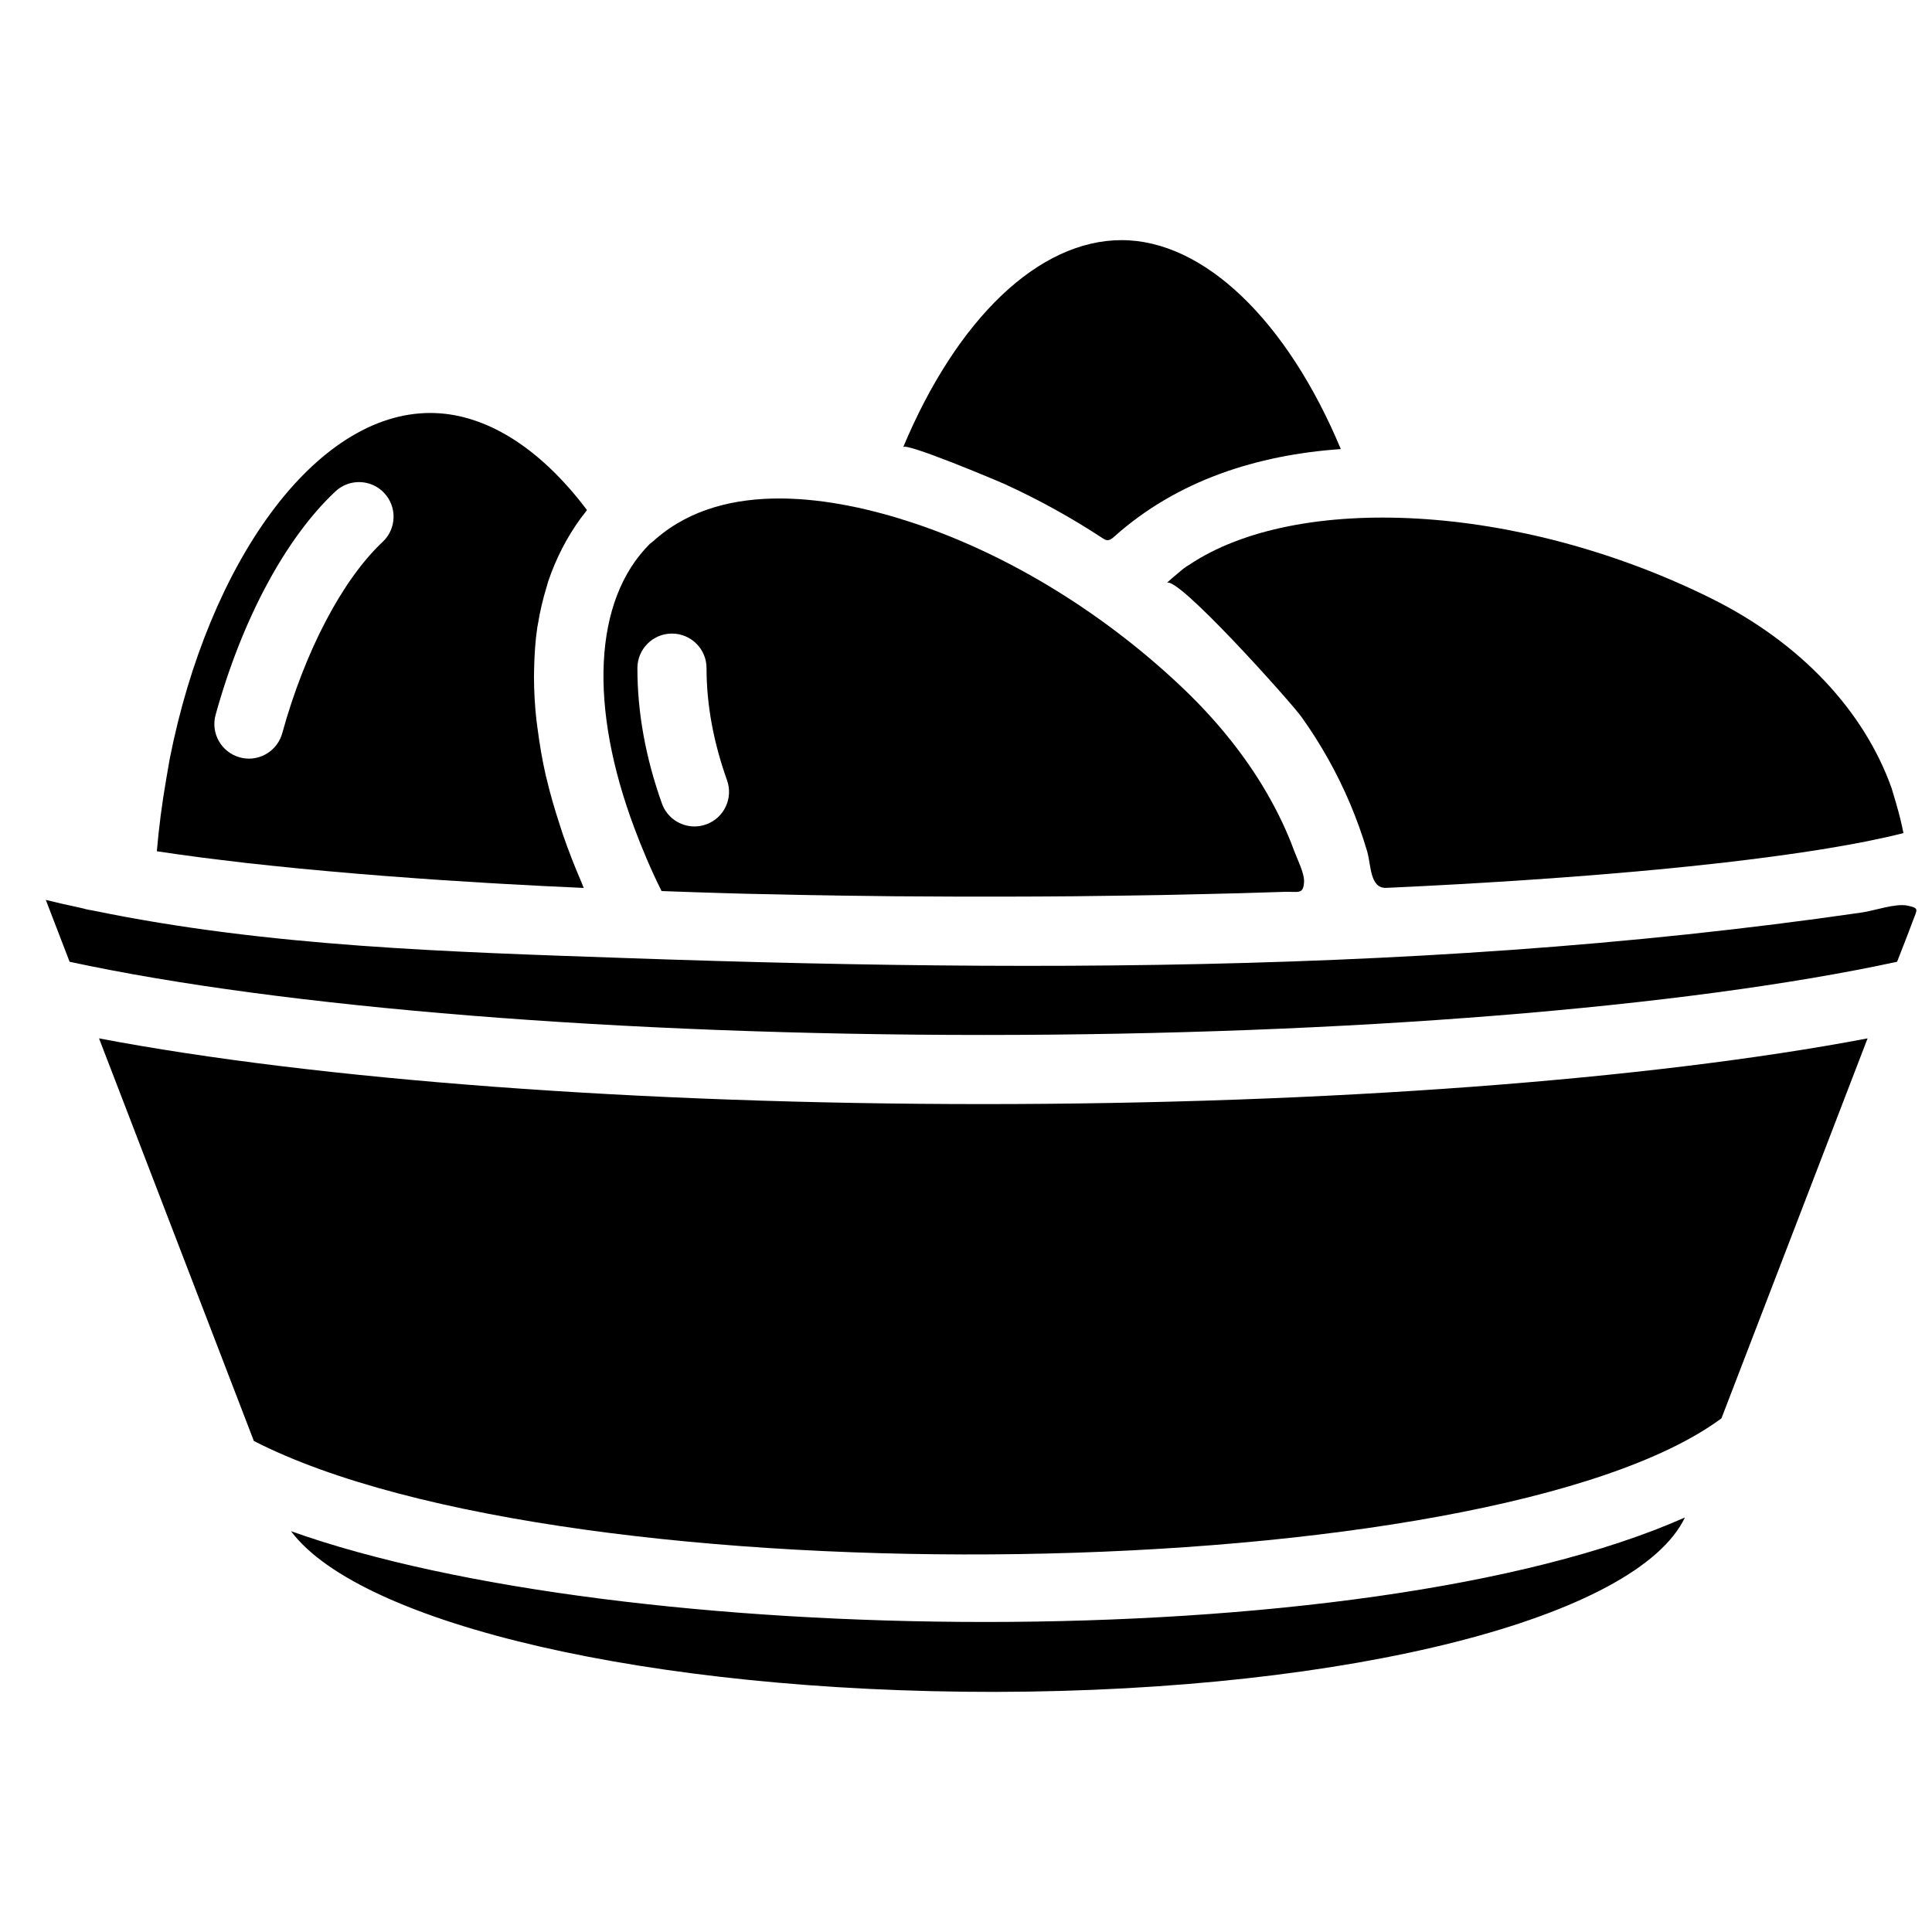
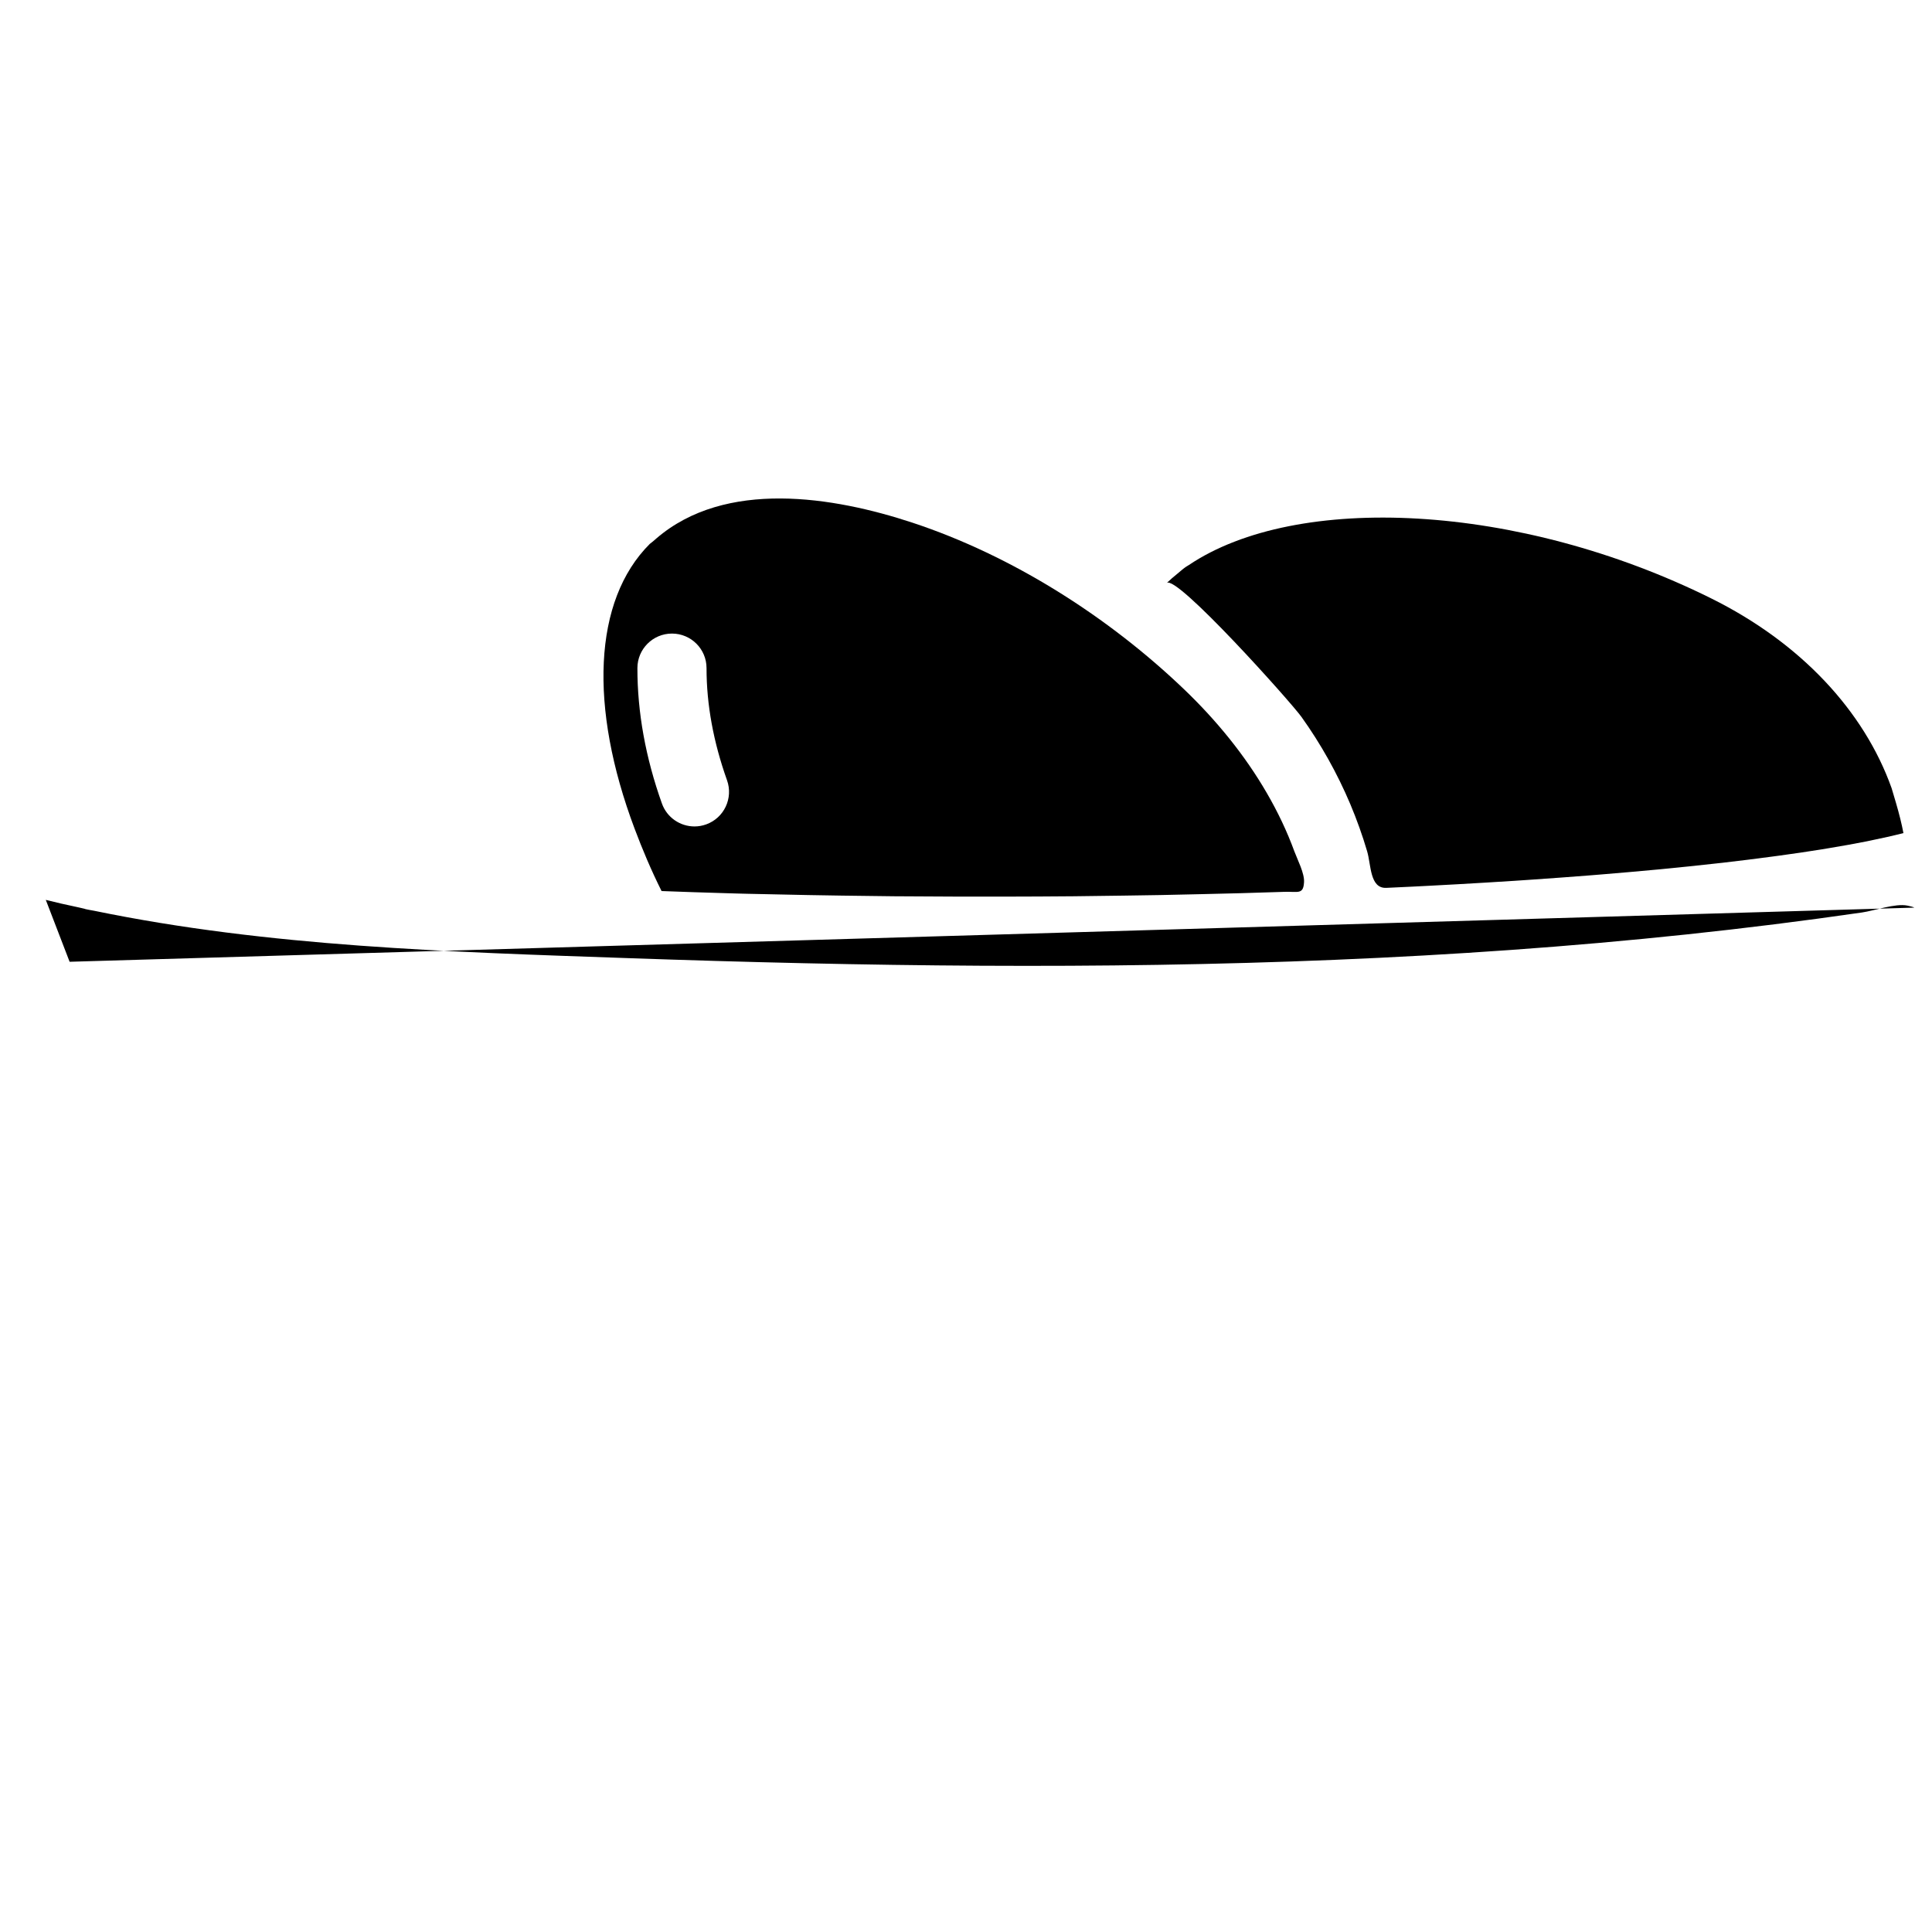
<svg xmlns="http://www.w3.org/2000/svg" width="800px" height="800px" version="1.1" viewBox="144 144 512 512">
  <defs>
    <clipPath id="a">
      <path d="m156 382h495.9v37h-495.9z" />
    </clipPath>
  </defs>
-   <path d="m245.41 287.6c-10.656 9.996-20.613 28.957-26.613 50.711-1.125 4.059-4.809 6.734-8.828 6.734-0.809 0-1.621-0.109-2.438-0.34-4.875-1.348-7.742-6.394-6.394-11.266 6.973-25.238 18.531-46.82 31.742-59.203 3.68-3.453 9.48-3.281 12.941 0.41 3.461 3.691 3.281 9.492-0.41 12.953m12.613-34.156c-30.469 0-58.719 39.516-69.043 91.645l-0.914 5.289c-1.129 6.484-1.969 12.914-2.5 19.215 3.664 0.559 7.547 1.109 11.594 1.633 1.66 0.219 3.453 0.43 5.176 0.641 2.438 0.293 4.856 0.594 7.402 0.887 2.234 0.25 4.582 0.488 6.898 0.734 2.254 0.23 4.496 0.469 6.824 0.695 2.445 0.238 4.984 0.469 7.512 0.695 2.465 0.223 4.926 0.441 7.473 0.652 2.418 0.203 4.883 0.402 7.375 0.594 2.988 0.23 6 0.461 9.078 0.68 2.144 0.145 4.297 0.301 6.469 0.449 3.891 0.254 7.848 0.504 11.871 0.742 1.457 0.082 2.902 0.172 4.379 0.254 6.84 0.395 13.895 0.742 21.074 1.062-0.18-0.402-0.301-0.805-0.473-1.207-1.898-4.379-3.594-8.723-5.059-13-0.266-0.75-0.484-1.492-0.723-2.234-1.422-4.312-2.668-8.574-3.637-12.75-0.047-0.176-0.109-0.367-0.148-0.539-0.98-4.269-1.664-8.422-2.195-12.516-0.102-0.742-0.211-1.484-0.297-2.227-0.43-3.91-0.641-7.731-0.648-11.438 0-0.734 0.027-1.449 0.035-2.172 0.082-3.766 0.32-7.457 0.844-10.984 0.047-0.285 0.121-0.551 0.164-0.824 0.543-3.406 1.32-6.668 2.281-9.809 0.148-0.496 0.277-1 0.43-1.484 1.047-3.144 2.336-6.121 3.805-8.977 0.301-0.57 0.602-1.129 0.914-1.695 1.566-2.797 3.316-5.453 5.312-7.926 0.094-0.109 0.156-0.246 0.25-0.367-12.531-16.652-27.098-25.719-41.523-25.719" fill-rule="evenodd" />
-   <path d="m600.2 519.88 38.73-100.7c-57.801 10.984-143.53 17.414-234.35 17.414-90.812 0-176.54-6.43-234.34-17.414l3.629 9.418 37.41 97.281c83.586 42.812 327.98 39.102 388.92-6" fill-rule="evenodd" />
  <path d="m331.24 321.07c-0.008 9.594 1.816 19.578 5.426 29.691 1.703 4.762-0.77 10.012-5.535 11.715-1.023 0.367-2.059 0.539-3.086 0.539-3.766 0-7.293-2.336-8.629-6.082-4.324-12.109-6.512-24.184-6.496-35.891 0.012-5.055 4.106-9.141 9.16-9.141h0.012c5.062 0.008 9.16 4.113 9.148 9.168zm-13.676-34.039c-0.438 0.387-0.887 0.742-1.355 1.102-15.059 15.012-16.113 43.328-4.047 75.434 2.043 5.441 4.359 10.957 7.16 16.57 5.609 0.211 11.242 0.402 16.992 0.566 0.469 0.012 0.918 0.027 1.387 0.039 0.383 0.008 0.77 0.027 1.152 0.035 0 0 1.75 0.039 1.75 0.047 0.457 0.008 0.898 0.02 1.355 0.035 5.348 0.129 10.754 0.238 16.176 0.34 2.969 0.055 5.984 0.102 9.004 0.148 4.555 0.062 9.105 0.125 13.688 0.172 5.836 0.047 11.797 0.074 17.816 0.094 3.711 0.008 7.418 0.008 11.129 0 6.367-0.012 12.66-0.039 18.816-0.094 4.434-0.047 8.84-0.109 13.254-0.172 3.234-0.047 6.449-0.094 9.625-0.148 3.629-0.074 7.231-0.156 10.82-0.238l10.543-0.258c3.875-0.109 7.703-0.227 11.523-0.355 3.617-0.121 5.047 0.816 5.231-2.594 0.129-2.371-1.75-5.934-2.566-8.141-1.957-5.352-4.422-10.5-7.281-15.426-5.871-10.141-13.383-19.293-21.82-27.398-20.098-19.273-45.645-35.535-72.105-44.273-20.879-6.894-49.566-11.613-67.914 4.215z" fill-rule="evenodd" />
-   <path d="m590.54 546.14c-42.469 18.852-113.82 27.699-185.54 27.699-69.93 0-140.02-8.41-183.88-24.055 18.449 24.621 94.973 42.66 186.73 42.586 94.305-0.203 170.04-19.75 182.68-46.23" fill-rule="evenodd" />
-   <path d="m441.23 207.64c-21.926 0-43.582 20.766-57.871 54.859 0.559-1.34 24.832 8.848 26.992 9.836 8.969 4.106 17.609 8.879 25.844 14.293 0.383 0.246 0.777 0.5 1.227 0.531 0.715 0.043 1.32-0.469 1.852-0.938 16.699-14.957 37.996-21.68 60.055-23.211-14.199-34.012-36.266-55.371-58.098-55.371" fill-rule="evenodd" />
  <g clip-path="url(#a)">
-     <path d="m651.33 384.53c-0.367-0.191-0.953-0.348-1.832-0.531-3.227-0.66-8.758 1.348-12.066 1.82-15.426 2.238-30.895 4.168-46.402 5.809-31 3.289-62.117 5.441-93.27 6.734-62.438 2.602-124.97 1.73-187.41-0.449-47.145-1.648-95.027-2.988-141.41-12.551 0 0-2.547-0.438-2.547-0.531-0.531-0.117-0.988-0.238-1.5-0.348-3.207-0.676-6.176-1.348-8.758-2.004l6.312 16.402c56.289 12.156 146.14 19.395 242.15 19.395 96.008 0 185.86-7.238 242.15-19.395 1.363-3.543 2.793-7.062 4.094-10.625 0.863-2.371 1.512-3.195 0.496-3.727" fill-rule="evenodd" />
+     <path d="m651.33 384.53c-0.367-0.191-0.953-0.348-1.832-0.531-3.227-0.66-8.758 1.348-12.066 1.82-15.426 2.238-30.895 4.168-46.402 5.809-31 3.289-62.117 5.441-93.27 6.734-62.438 2.602-124.97 1.73-187.41-0.449-47.145-1.648-95.027-2.988-141.41-12.551 0 0-2.547-0.438-2.547-0.531-0.531-0.117-0.988-0.238-1.5-0.348-3.207-0.676-6.176-1.348-8.758-2.004l6.312 16.402" fill-rule="evenodd" />
  </g>
  <path d="m597.49 302.58c-51.113-25.355-109.89-28.059-138.44-8.832-0.293 0.191-0.633 0.367-0.914 0.57-0.77 0.539-1.422 1.172-2.144 1.746-0.98 0.789-1.926 1.598-2.805 2.449 2.519-2.418 32.961 31.609 35.715 35.477 5.148 7.199 9.5 14.977 12.945 23.129 1.711 4.074 3.215 8.254 4.461 12.496 1.062 3.59 0.688 9.871 5.074 9.68 2.328-0.109 4.644-0.219 6.934-0.328 1.348-0.066 2.668-0.137 3.996-0.203 2.637-0.137 5.258-0.273 7.848-0.422 5.16-0.293 10.215-0.594 15.16-0.914 1.594-0.109 3.16-0.219 4.727-0.32 5.195-0.359 10.289-0.727 15.215-1.117 1.035-0.082 2.043-0.168 3.07-0.25 5.195-0.43 10.277-0.867 15.141-1.328 0.25-0.027 0.504-0.043 0.754-0.07 5.019-0.488 9.809-0.98 14.453-1.504 0.641-0.074 1.301-0.137 1.941-0.211 4.453-0.512 8.676-1.043 12.734-1.586 0.742-0.09 1.473-0.191 2.195-0.293 3.941-0.531 7.68-1.09 11.215-1.656 0.633-0.102 1.246-0.211 1.867-0.312 3.519-0.586 6.852-1.172 9.91-1.785 0.387-0.074 0.734-0.156 1.109-0.23 3.106-0.641 6.012-1.281 8.777-1.988-0.469-2.481-1.129-5.102-1.961-7.957l-1.172-3.949c-7.301-20.473-24.109-38.539-47.809-50.289" fill-rule="evenodd" />
</svg>